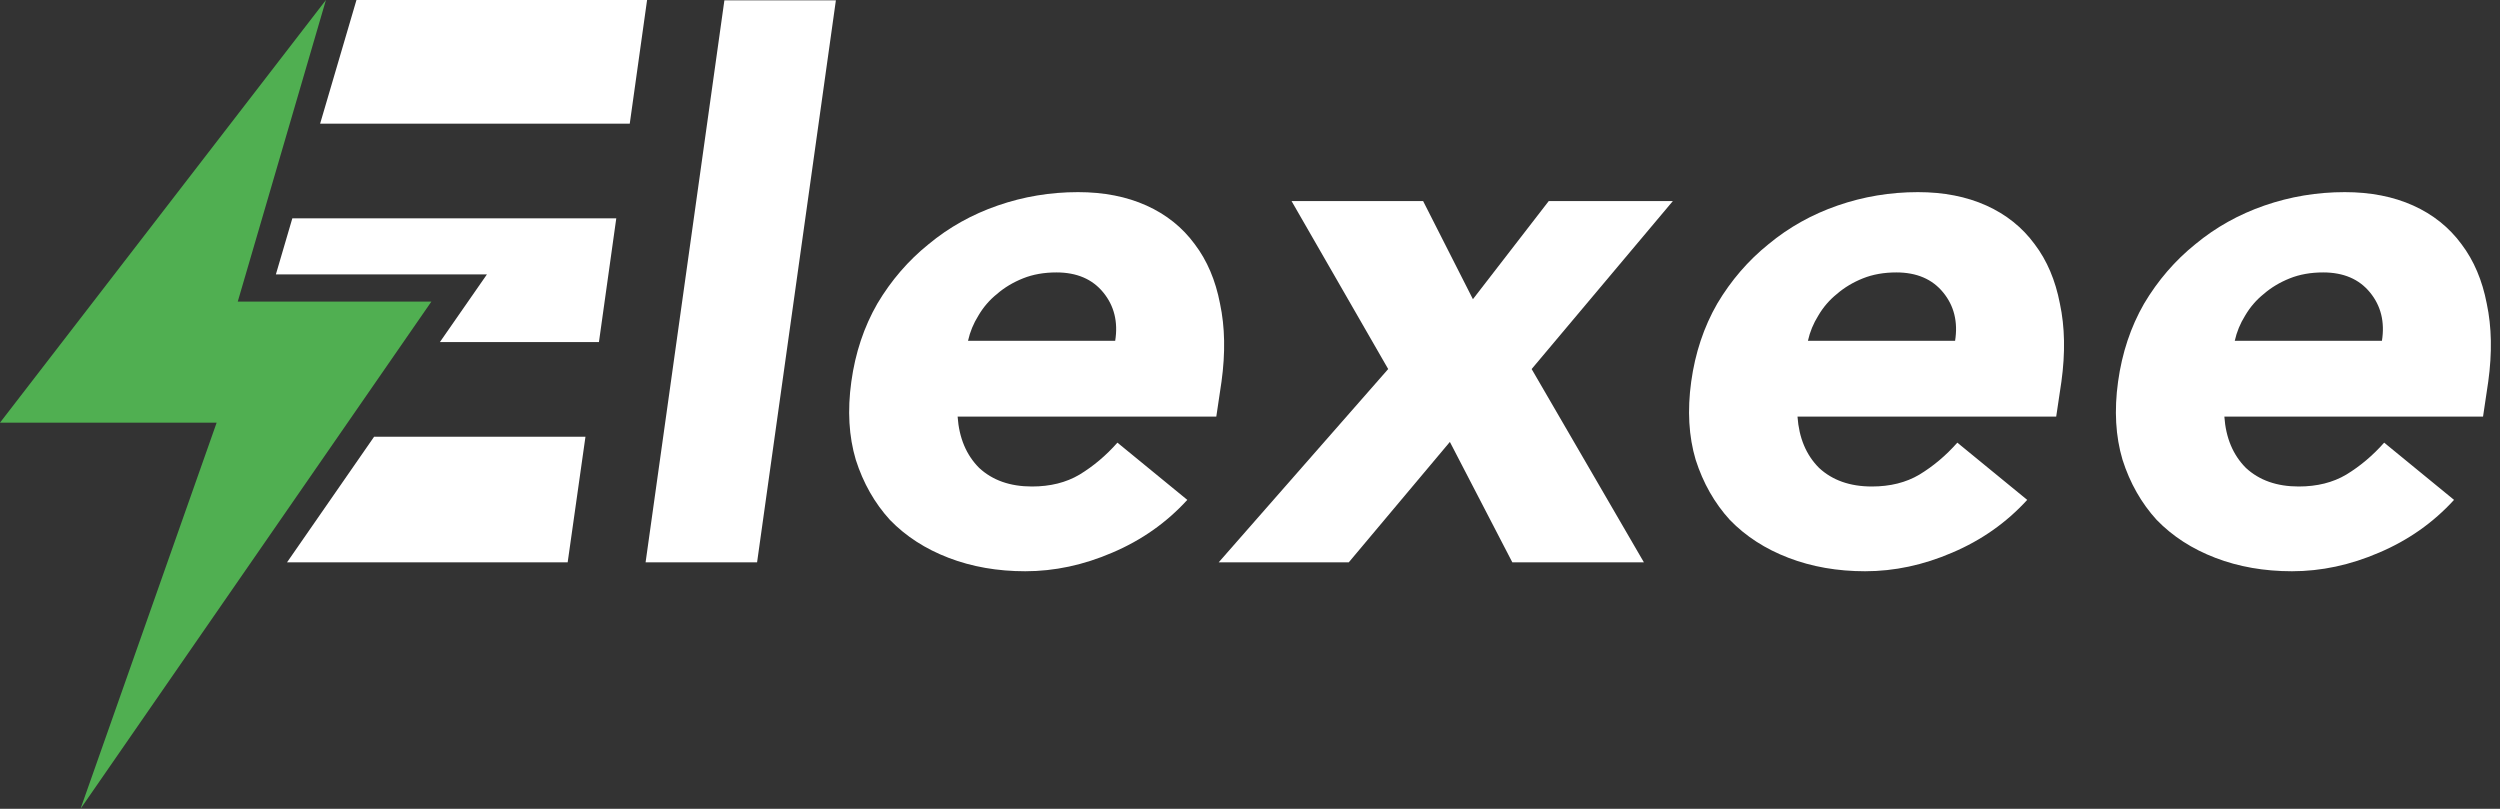
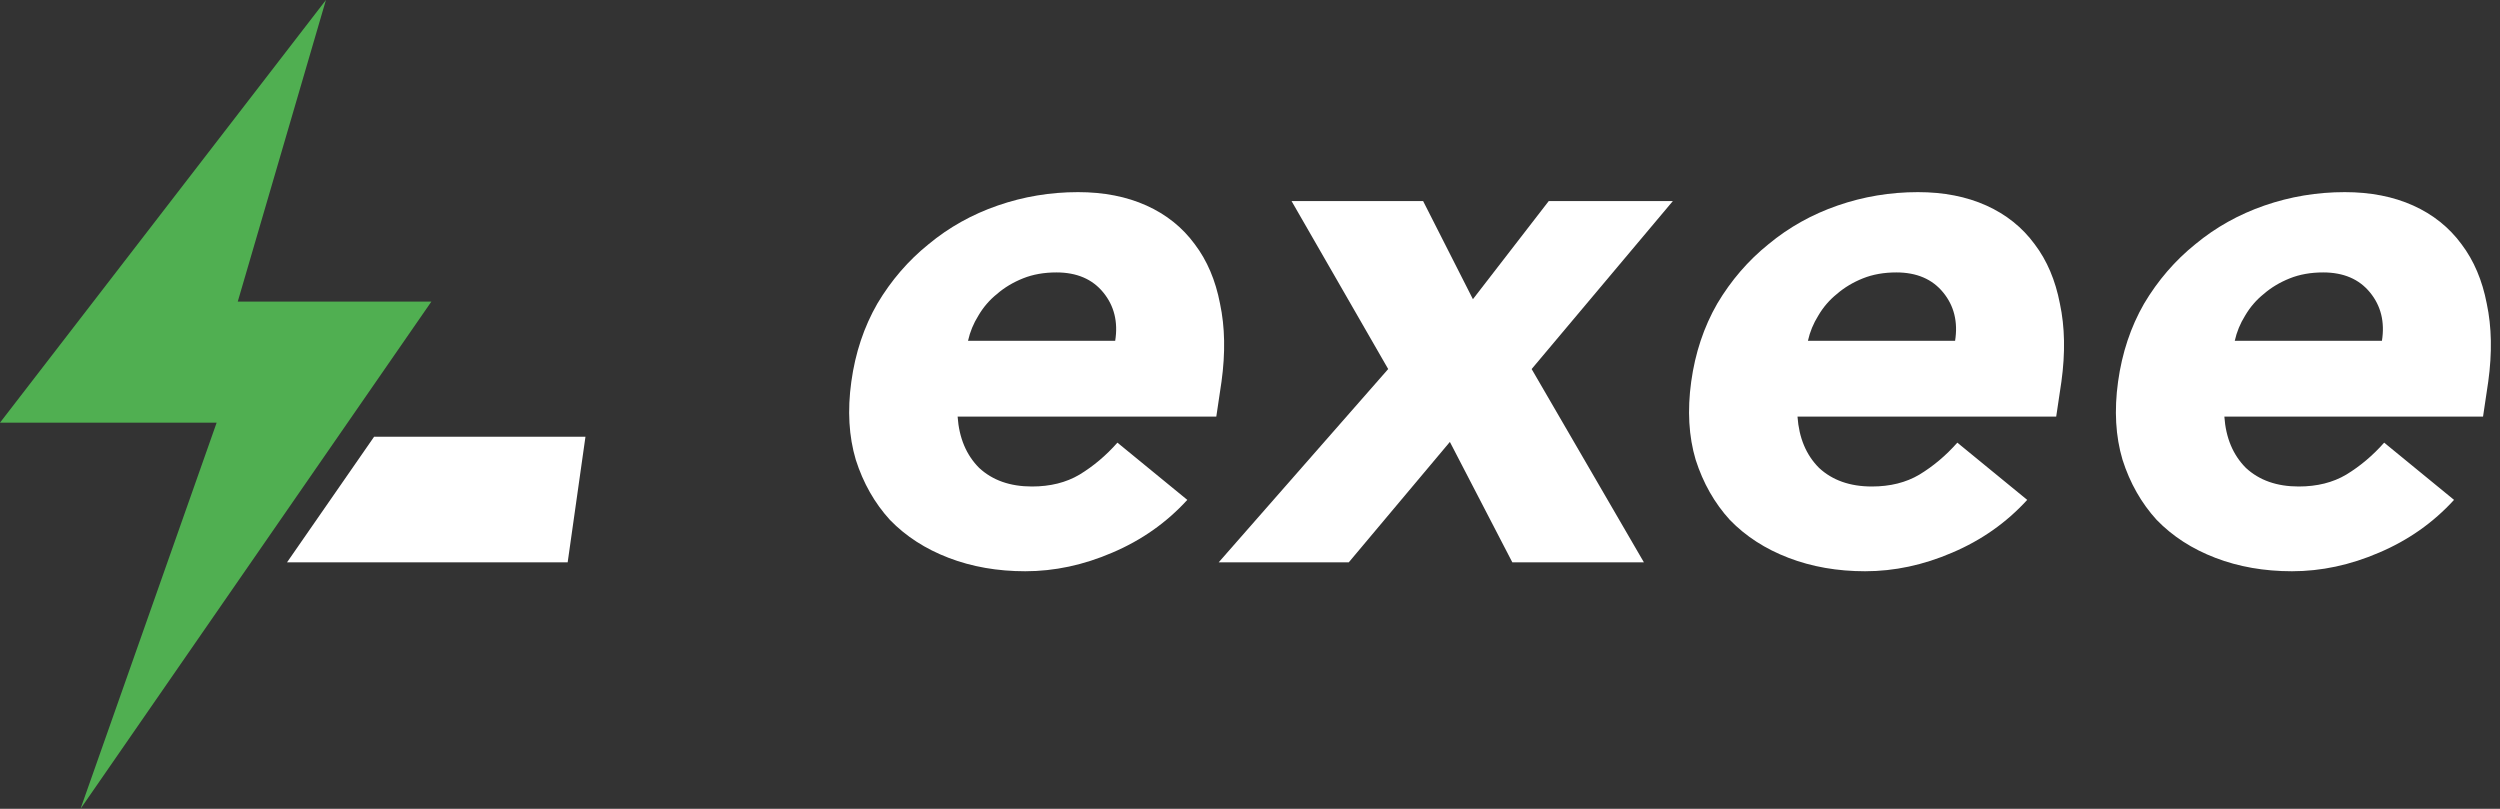
<svg xmlns="http://www.w3.org/2000/svg" width="102" height="33" viewBox="0 0 102 33" fill="none">
  <rect x="0" y="0" width="102" height="33" fill="#333333" stroke="none" />
-   <path d="M29.555 0.014H34.104L30.889 22.943H26.34L29.555 0.014Z" fill="white" />
  <path d="M48.442 20.395C47.593 21.325 46.572 22.043 45.379 22.549C44.206 23.054 43.024 23.307 41.831 23.307C40.698 23.307 39.657 23.125 38.707 22.761C37.757 22.397 36.958 21.881 36.311 21.214C35.684 20.527 35.219 19.708 34.916 18.758C34.633 17.807 34.572 16.746 34.734 15.573C34.895 14.4 35.249 13.339 35.795 12.389C36.361 11.438 37.059 10.629 37.888 9.962C38.717 9.275 39.657 8.749 40.709 8.385C41.76 8.021 42.852 7.839 43.984 7.839C45.035 7.839 45.965 8.021 46.774 8.385C47.583 8.749 48.24 9.275 48.745 9.962C49.251 10.629 49.595 11.438 49.777 12.389C49.979 13.339 49.999 14.4 49.837 15.573L49.625 16.998H39.071C39.131 17.868 39.425 18.565 39.95 19.091C40.496 19.597 41.214 19.849 42.104 19.849C42.852 19.849 43.499 19.688 44.045 19.364C44.611 19.02 45.126 18.586 45.591 18.06L48.442 20.395ZM45.5 13.905C45.622 13.137 45.46 12.479 45.015 11.934C44.57 11.388 43.933 11.115 43.104 11.115C42.599 11.115 42.144 11.195 41.74 11.357C41.335 11.519 40.981 11.731 40.678 11.994C40.375 12.237 40.122 12.53 39.92 12.874C39.718 13.197 39.576 13.541 39.495 13.905H45.5Z" fill="white" />
  <path d="M56.638 15.057L52.695 8.203H58.063L60.095 12.207L63.189 8.203H68.253L62.491 15.057L67.071 22.943H61.703L59.155 18.03L55.03 22.943H49.723L56.638 15.057Z" fill="white" />
  <path d="M82.71 20.395C81.861 21.325 80.84 22.043 79.647 22.549C78.474 23.054 77.291 23.307 76.098 23.307C74.966 23.307 73.925 23.125 72.975 22.761C72.024 22.397 71.226 21.881 70.579 21.214C69.952 20.527 69.487 19.708 69.183 18.758C68.9 17.807 68.84 16.746 69.001 15.573C69.163 14.4 69.517 13.339 70.063 12.389C70.629 11.438 71.327 10.629 72.156 9.962C72.985 9.275 73.925 8.749 74.976 8.385C76.028 8.021 77.119 7.839 78.252 7.839C79.303 7.839 80.233 8.021 81.042 8.385C81.851 8.749 82.508 9.275 83.013 9.962C83.519 10.629 83.862 11.438 84.044 12.389C84.247 13.339 84.267 14.4 84.105 15.573L83.893 16.998H73.338C73.399 17.868 73.692 18.565 74.218 19.091C74.764 19.597 75.482 19.849 76.371 19.849C77.119 19.849 77.766 19.688 78.312 19.364C78.879 19.02 79.394 18.586 79.859 18.06L82.71 20.395ZM79.768 13.905C79.889 13.137 79.728 12.479 79.283 11.934C78.838 11.388 78.201 11.115 77.372 11.115C76.867 11.115 76.412 11.195 76.007 11.357C75.603 11.519 75.249 11.731 74.946 11.994C74.643 12.237 74.39 12.53 74.188 12.874C73.986 13.197 73.844 13.541 73.763 13.905H79.768Z" fill="white" />
  <path d="M100.125 20.395C99.276 21.325 98.255 22.043 97.062 22.549C95.889 23.054 94.707 23.307 93.514 23.307C92.381 23.307 91.34 23.125 90.39 22.761C89.439 22.397 88.641 21.881 87.994 21.214C87.367 20.527 86.902 19.708 86.599 18.758C86.316 17.807 86.255 16.746 86.417 15.573C86.579 14.4 86.932 13.339 87.478 12.389C88.044 11.438 88.742 10.629 89.571 9.962C90.4 9.275 91.34 8.749 92.391 8.385C93.443 8.021 94.535 7.839 95.667 7.839C96.718 7.839 97.648 8.021 98.457 8.385C99.266 8.749 99.923 9.275 100.429 9.962C100.934 10.629 101.278 11.438 101.46 12.389C101.662 13.339 101.682 14.4 101.52 15.573L101.308 16.998H90.754C90.814 17.868 91.108 18.565 91.633 19.091C92.179 19.597 92.897 19.849 93.787 19.849C94.535 19.849 95.182 19.688 95.728 19.364C96.294 19.02 96.809 18.586 97.274 18.06L100.125 20.395ZM97.183 13.905C97.305 13.137 97.143 12.479 96.698 11.934C96.253 11.388 95.616 11.115 94.787 11.115C94.282 11.115 93.827 11.195 93.423 11.357C93.018 11.519 92.664 11.731 92.361 11.994C92.058 12.237 91.805 12.53 91.603 12.874C91.401 13.197 91.259 13.541 91.178 13.905H97.183Z" fill="white" />
  <path d="M13.298 0L0 17.245H8.839L3.285 33L17.6 12.306H9.7L13.298 0Z" fill="#50AF51" />
  <path d="M23.161 22.943L23.887 17.818H15.264L11.711 22.943H23.161Z" fill="white" />
-   <path d="M24.437 13.955H17.949L19.867 11.195H11.256L11.927 8.909H25.144L24.437 13.955Z" fill="white" />
-   <path d="M25.694 5.046H13.061L14.544 0H26.401L25.694 5.046Z" fill="white" />
</svg>